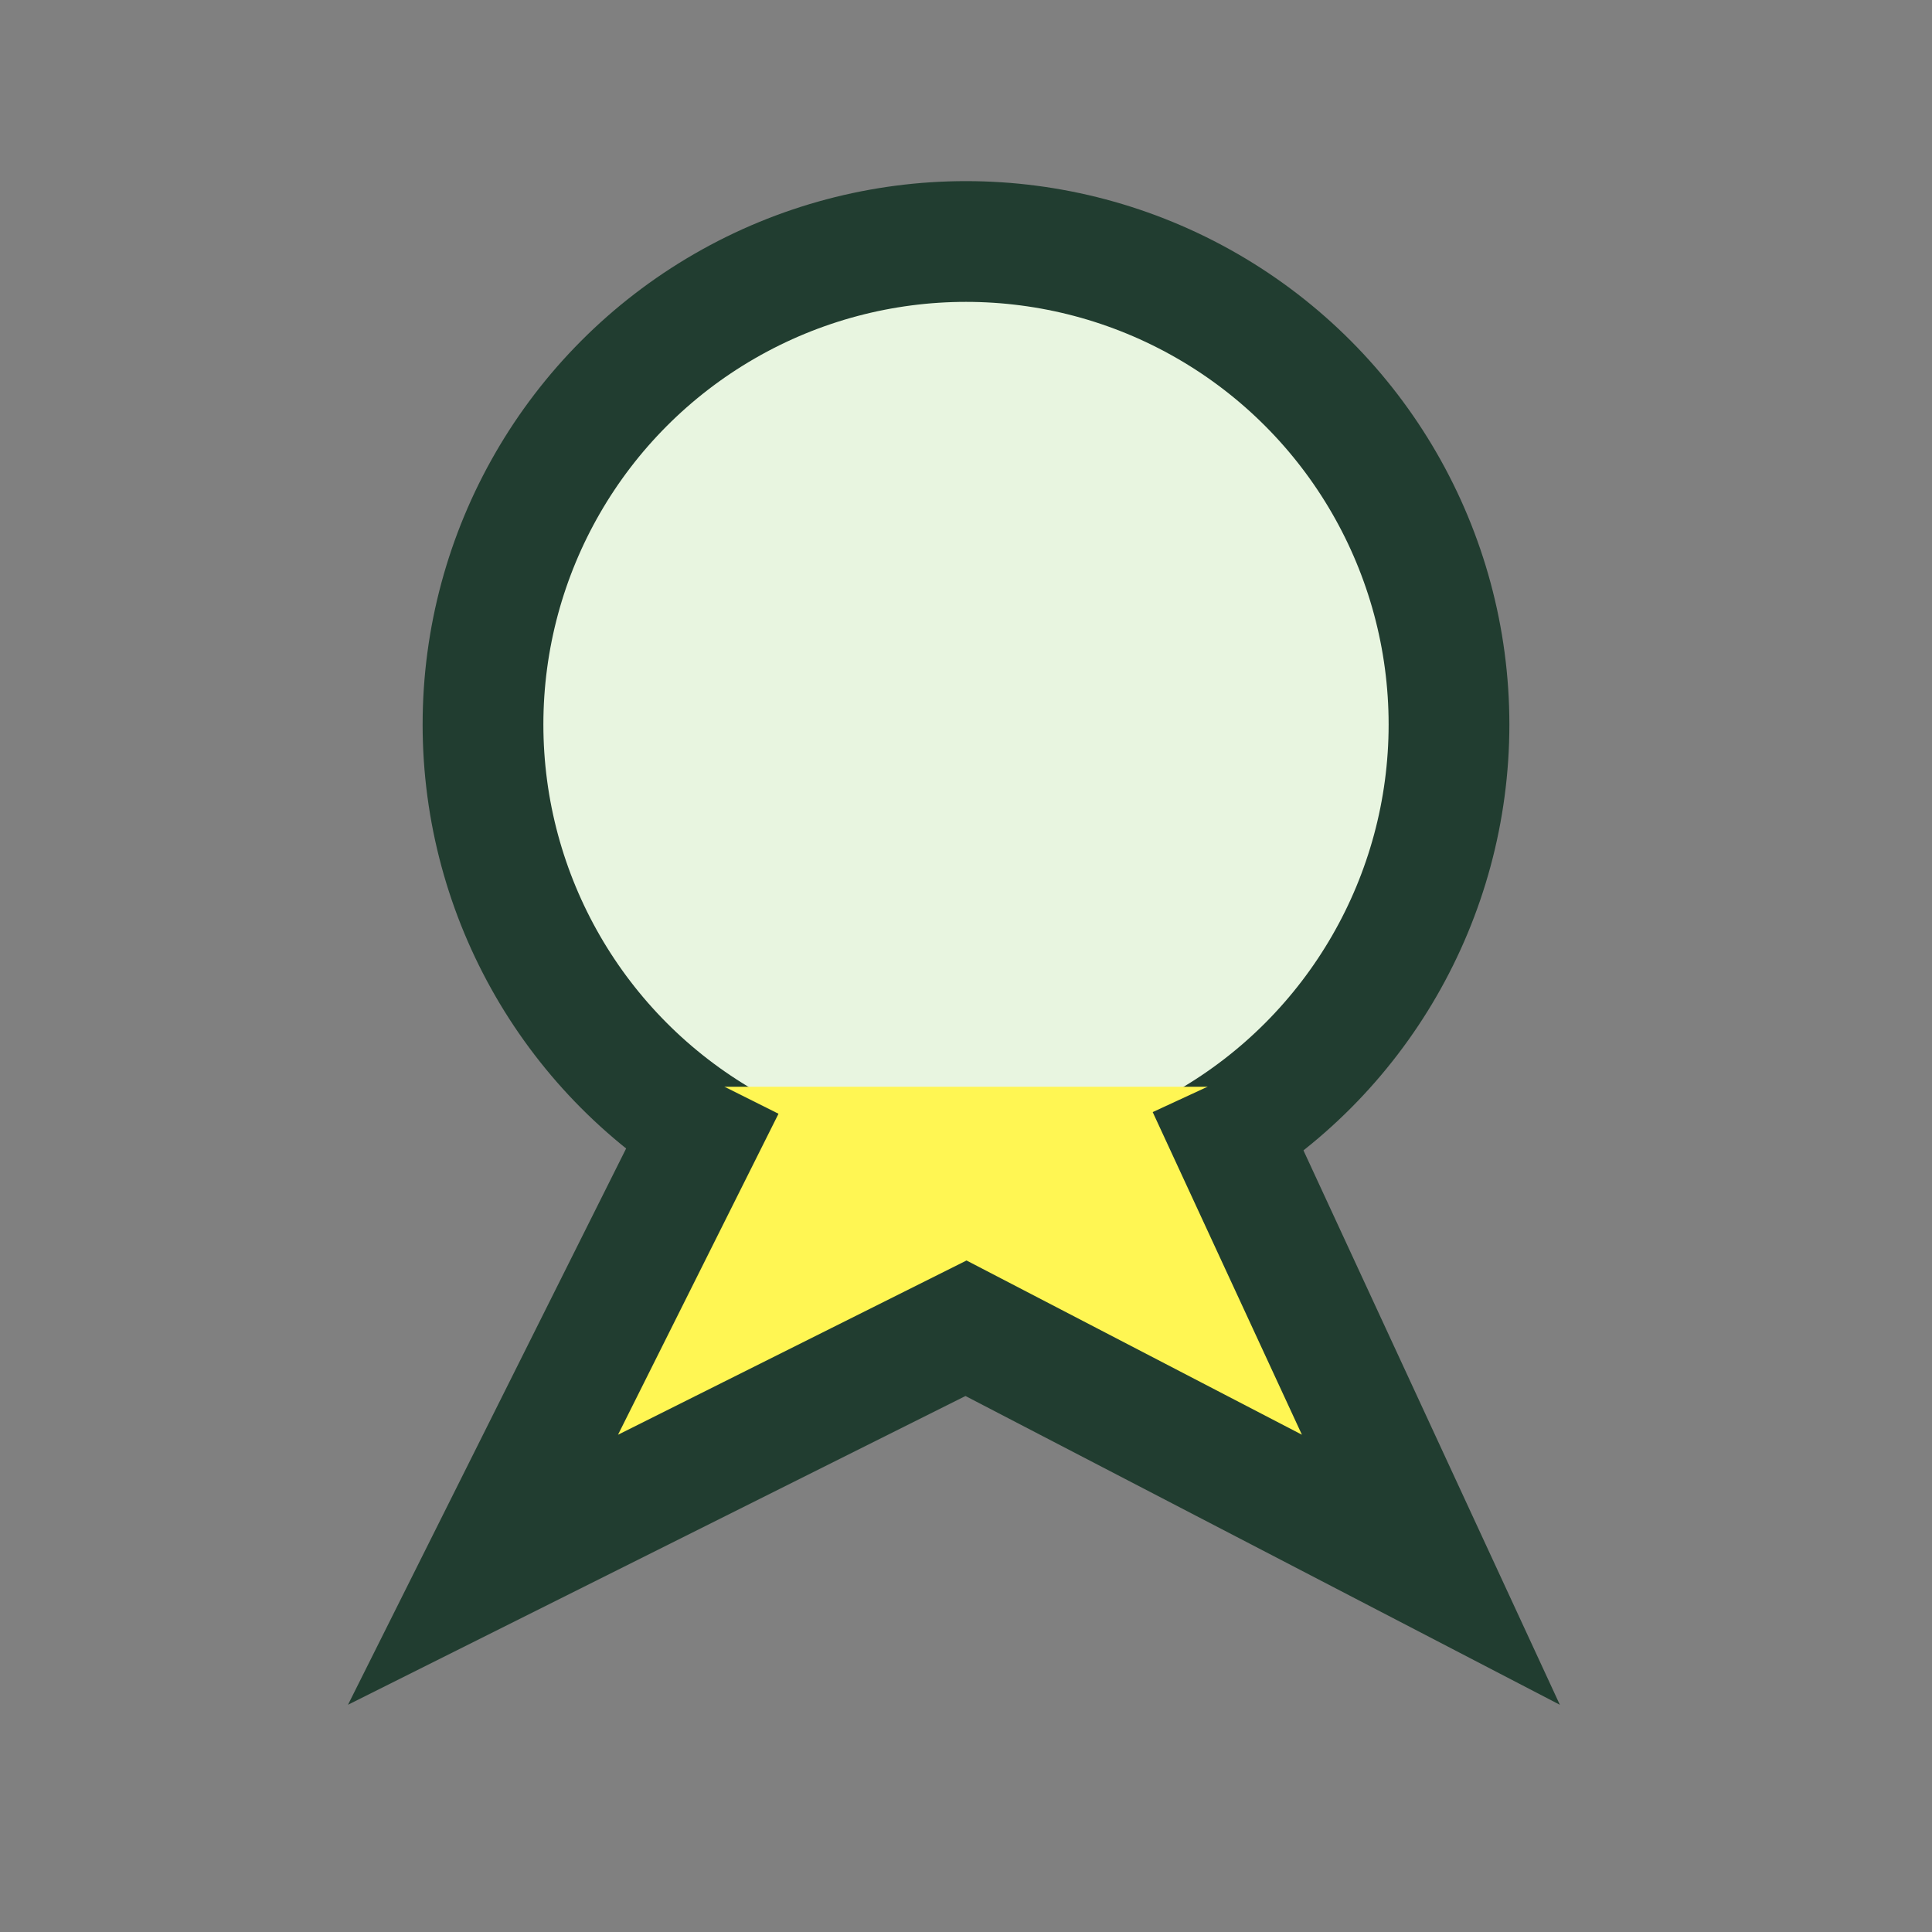
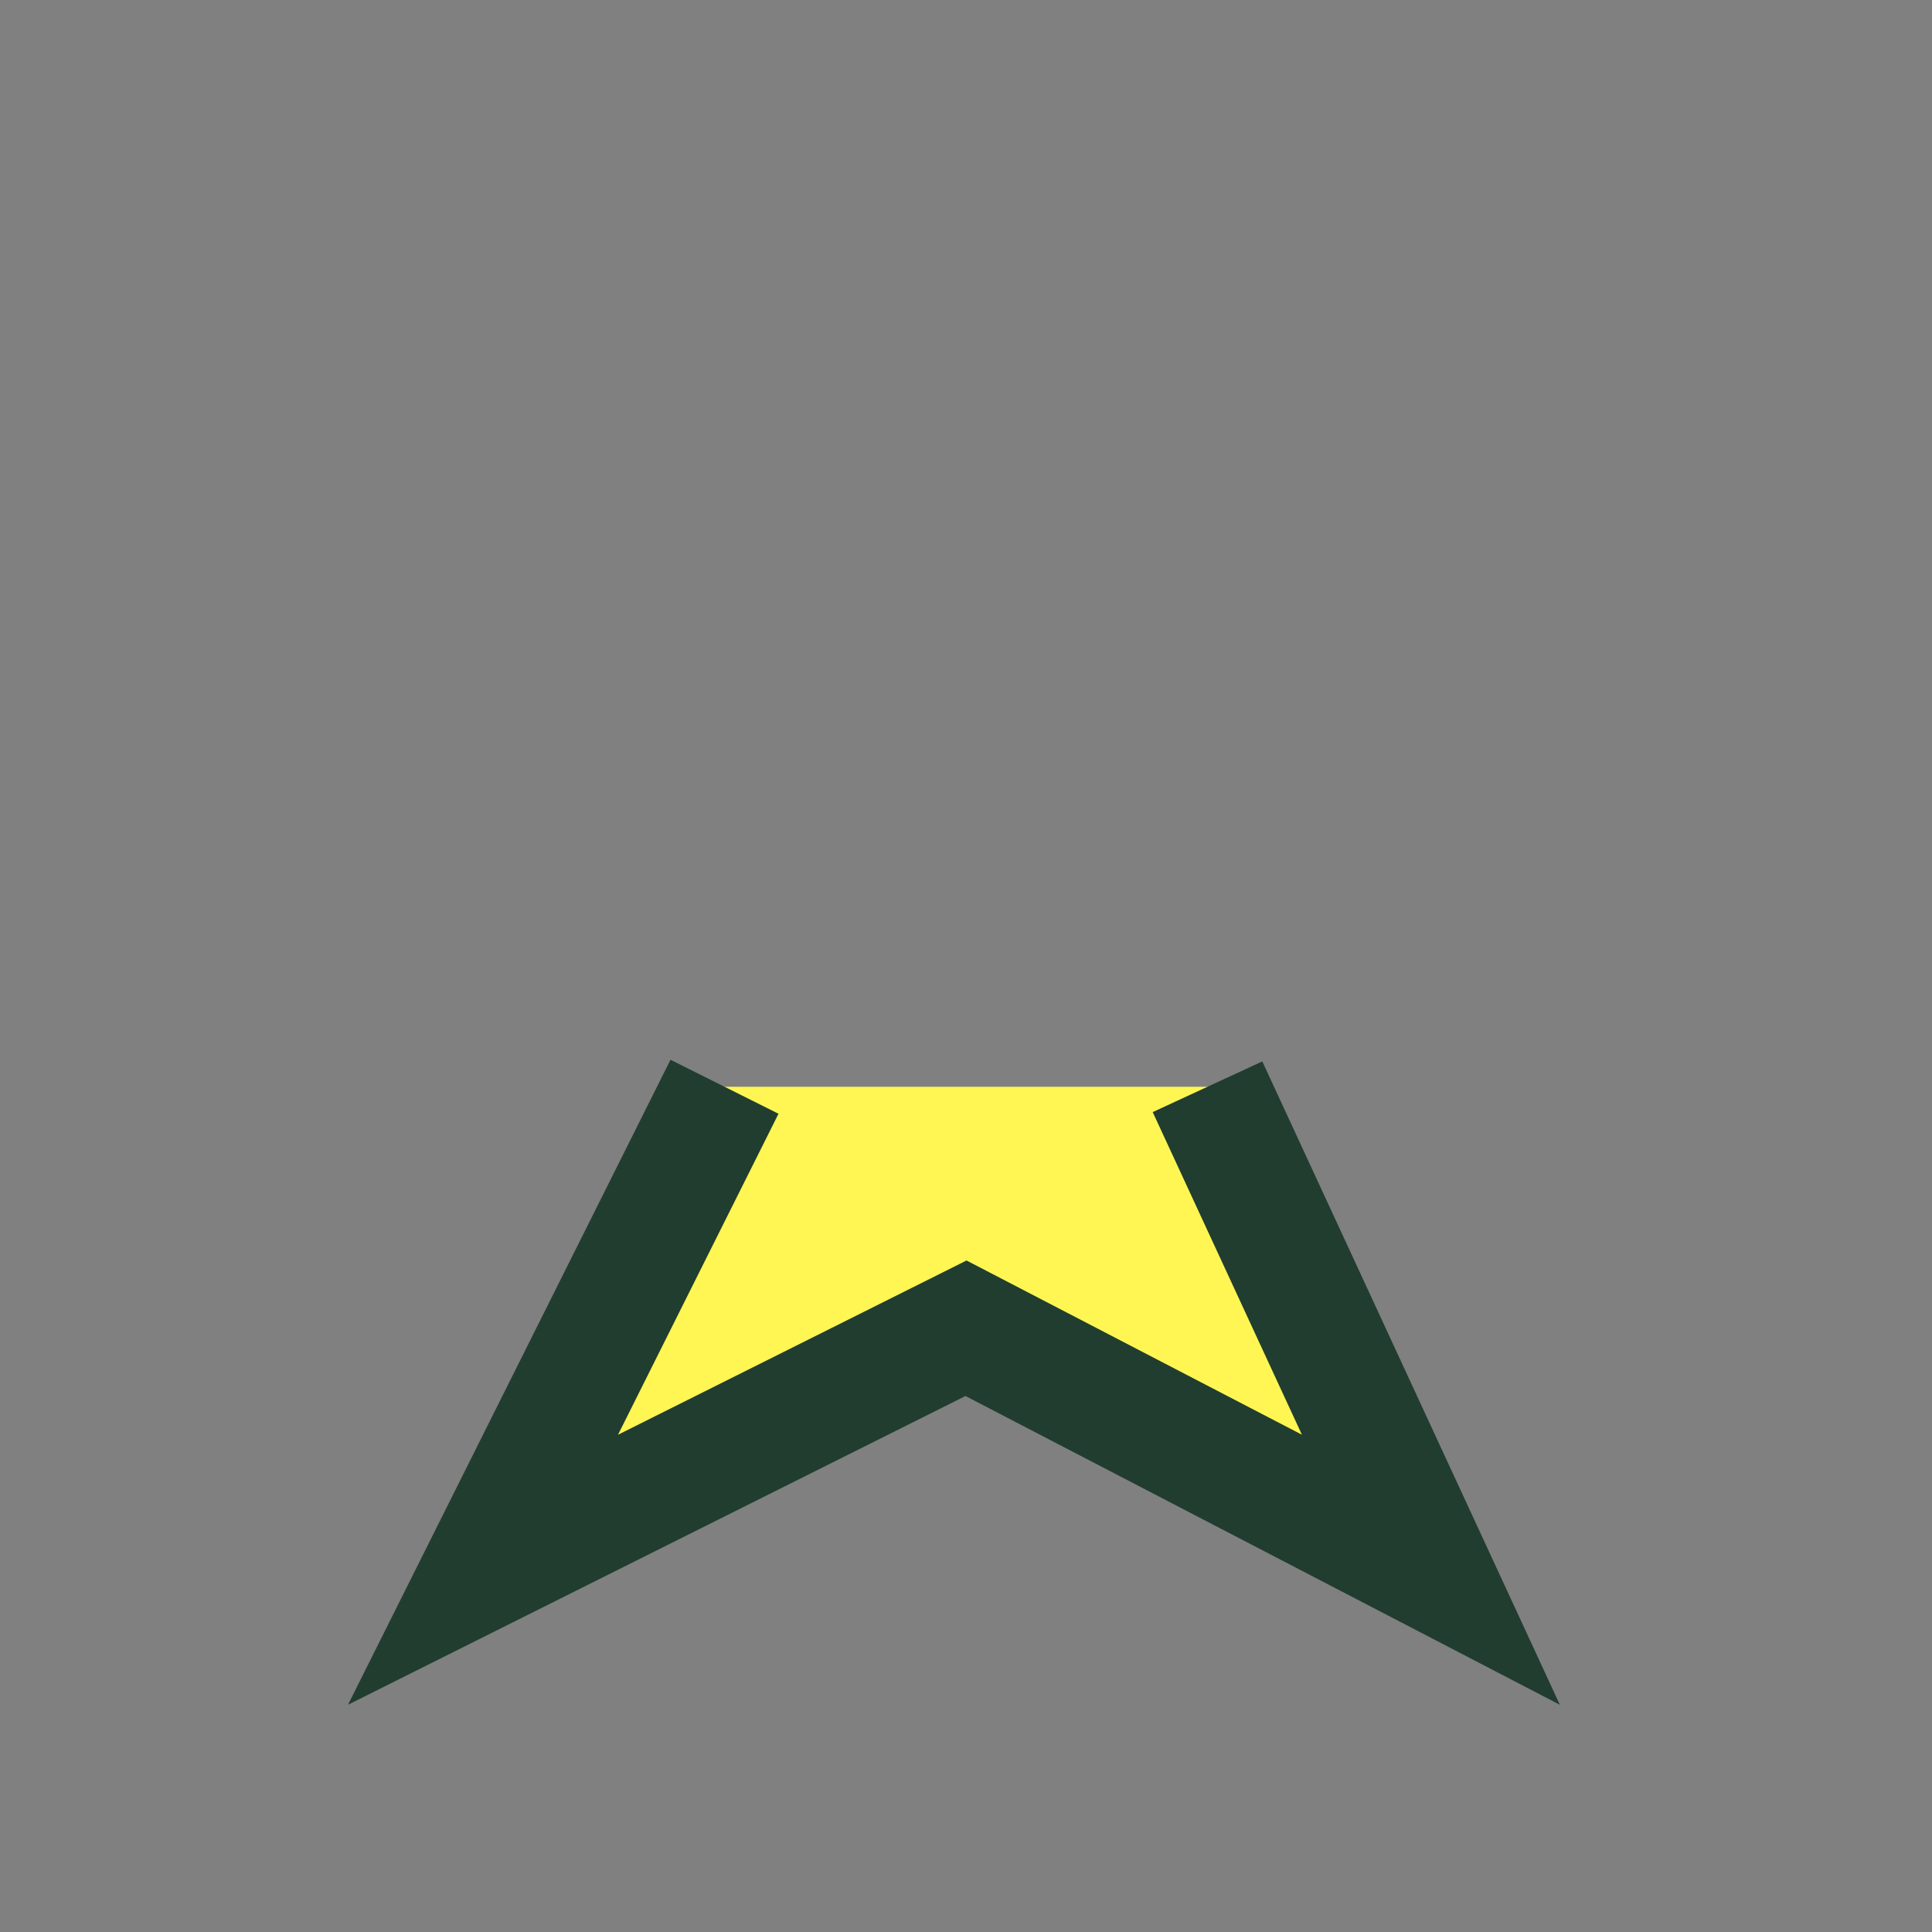
<svg xmlns="http://www.w3.org/2000/svg" width="32" height="32" viewBox="0 0 32 32">
  <rect x="0" y="0" width="32" height="32" fill="#808080" stroke="none" />
-   <circle cx="16" cy="12" r="8" fill="#e8f5e0" stroke="#213d30" stroke-width="2" />
  <path d="M12 18l-4 8 8-4 7.7 4-3.7-8" fill="#fff653" stroke="#213d30" stroke-width="2" />
</svg>